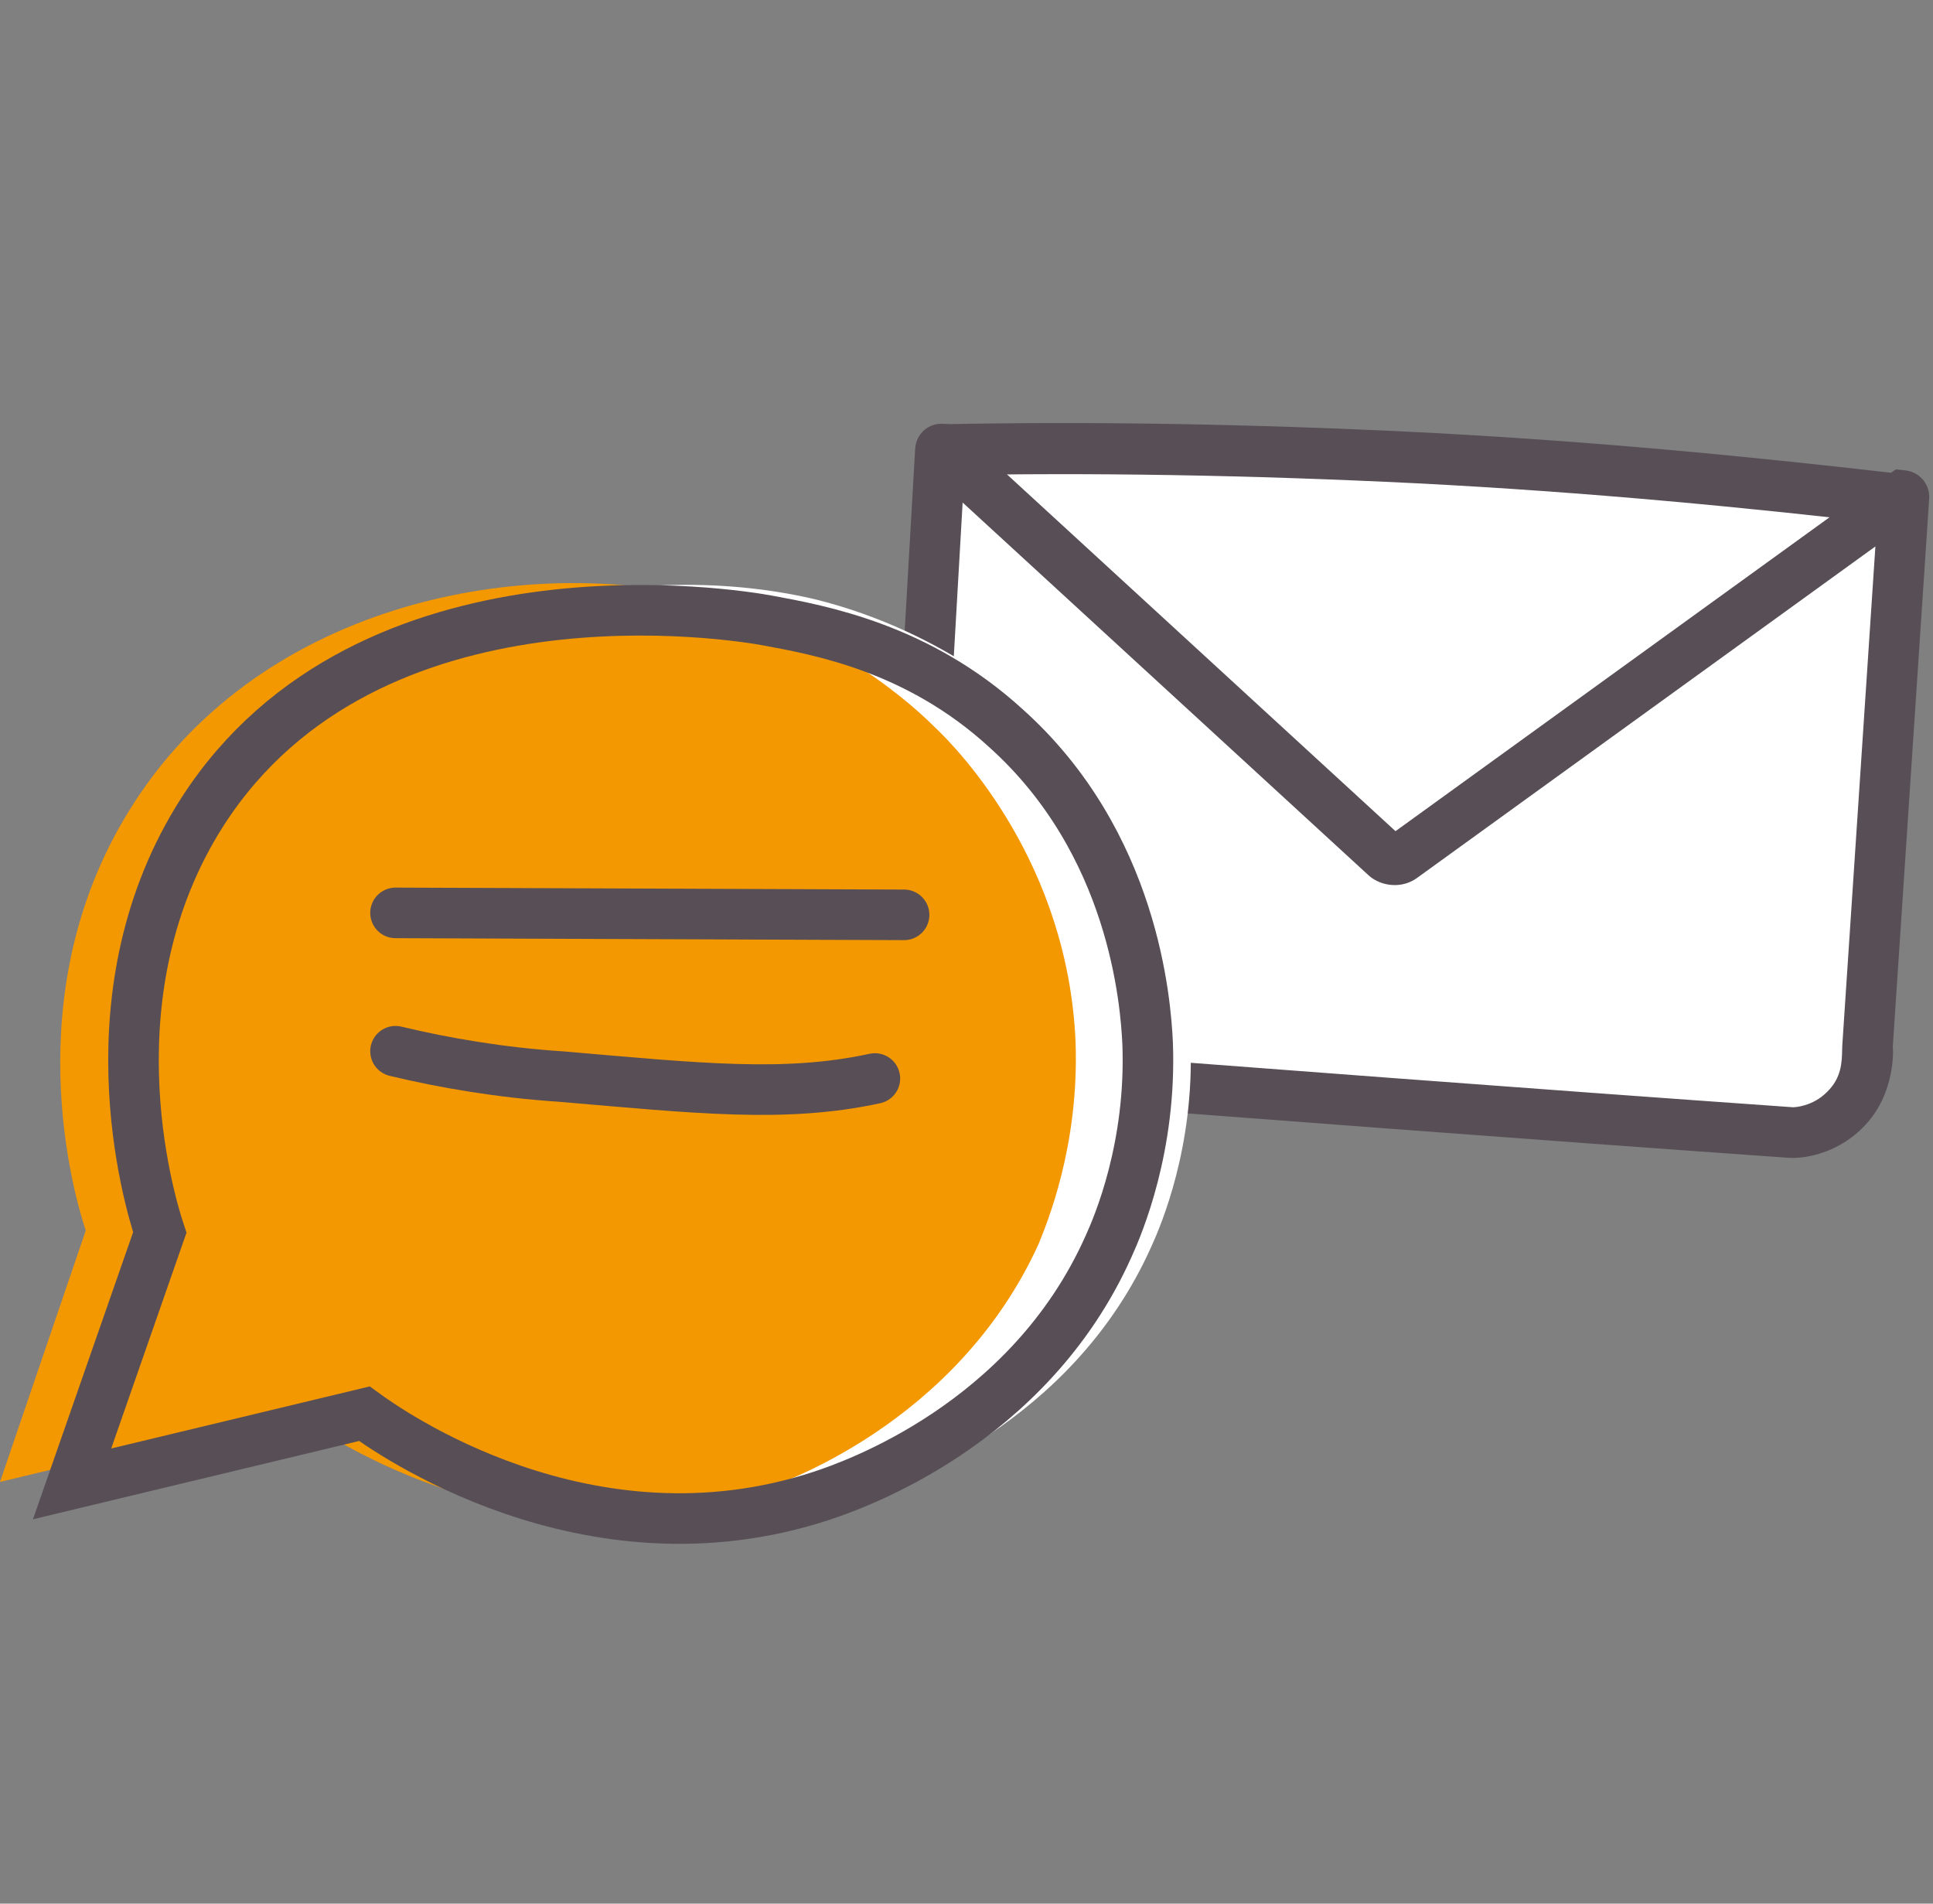
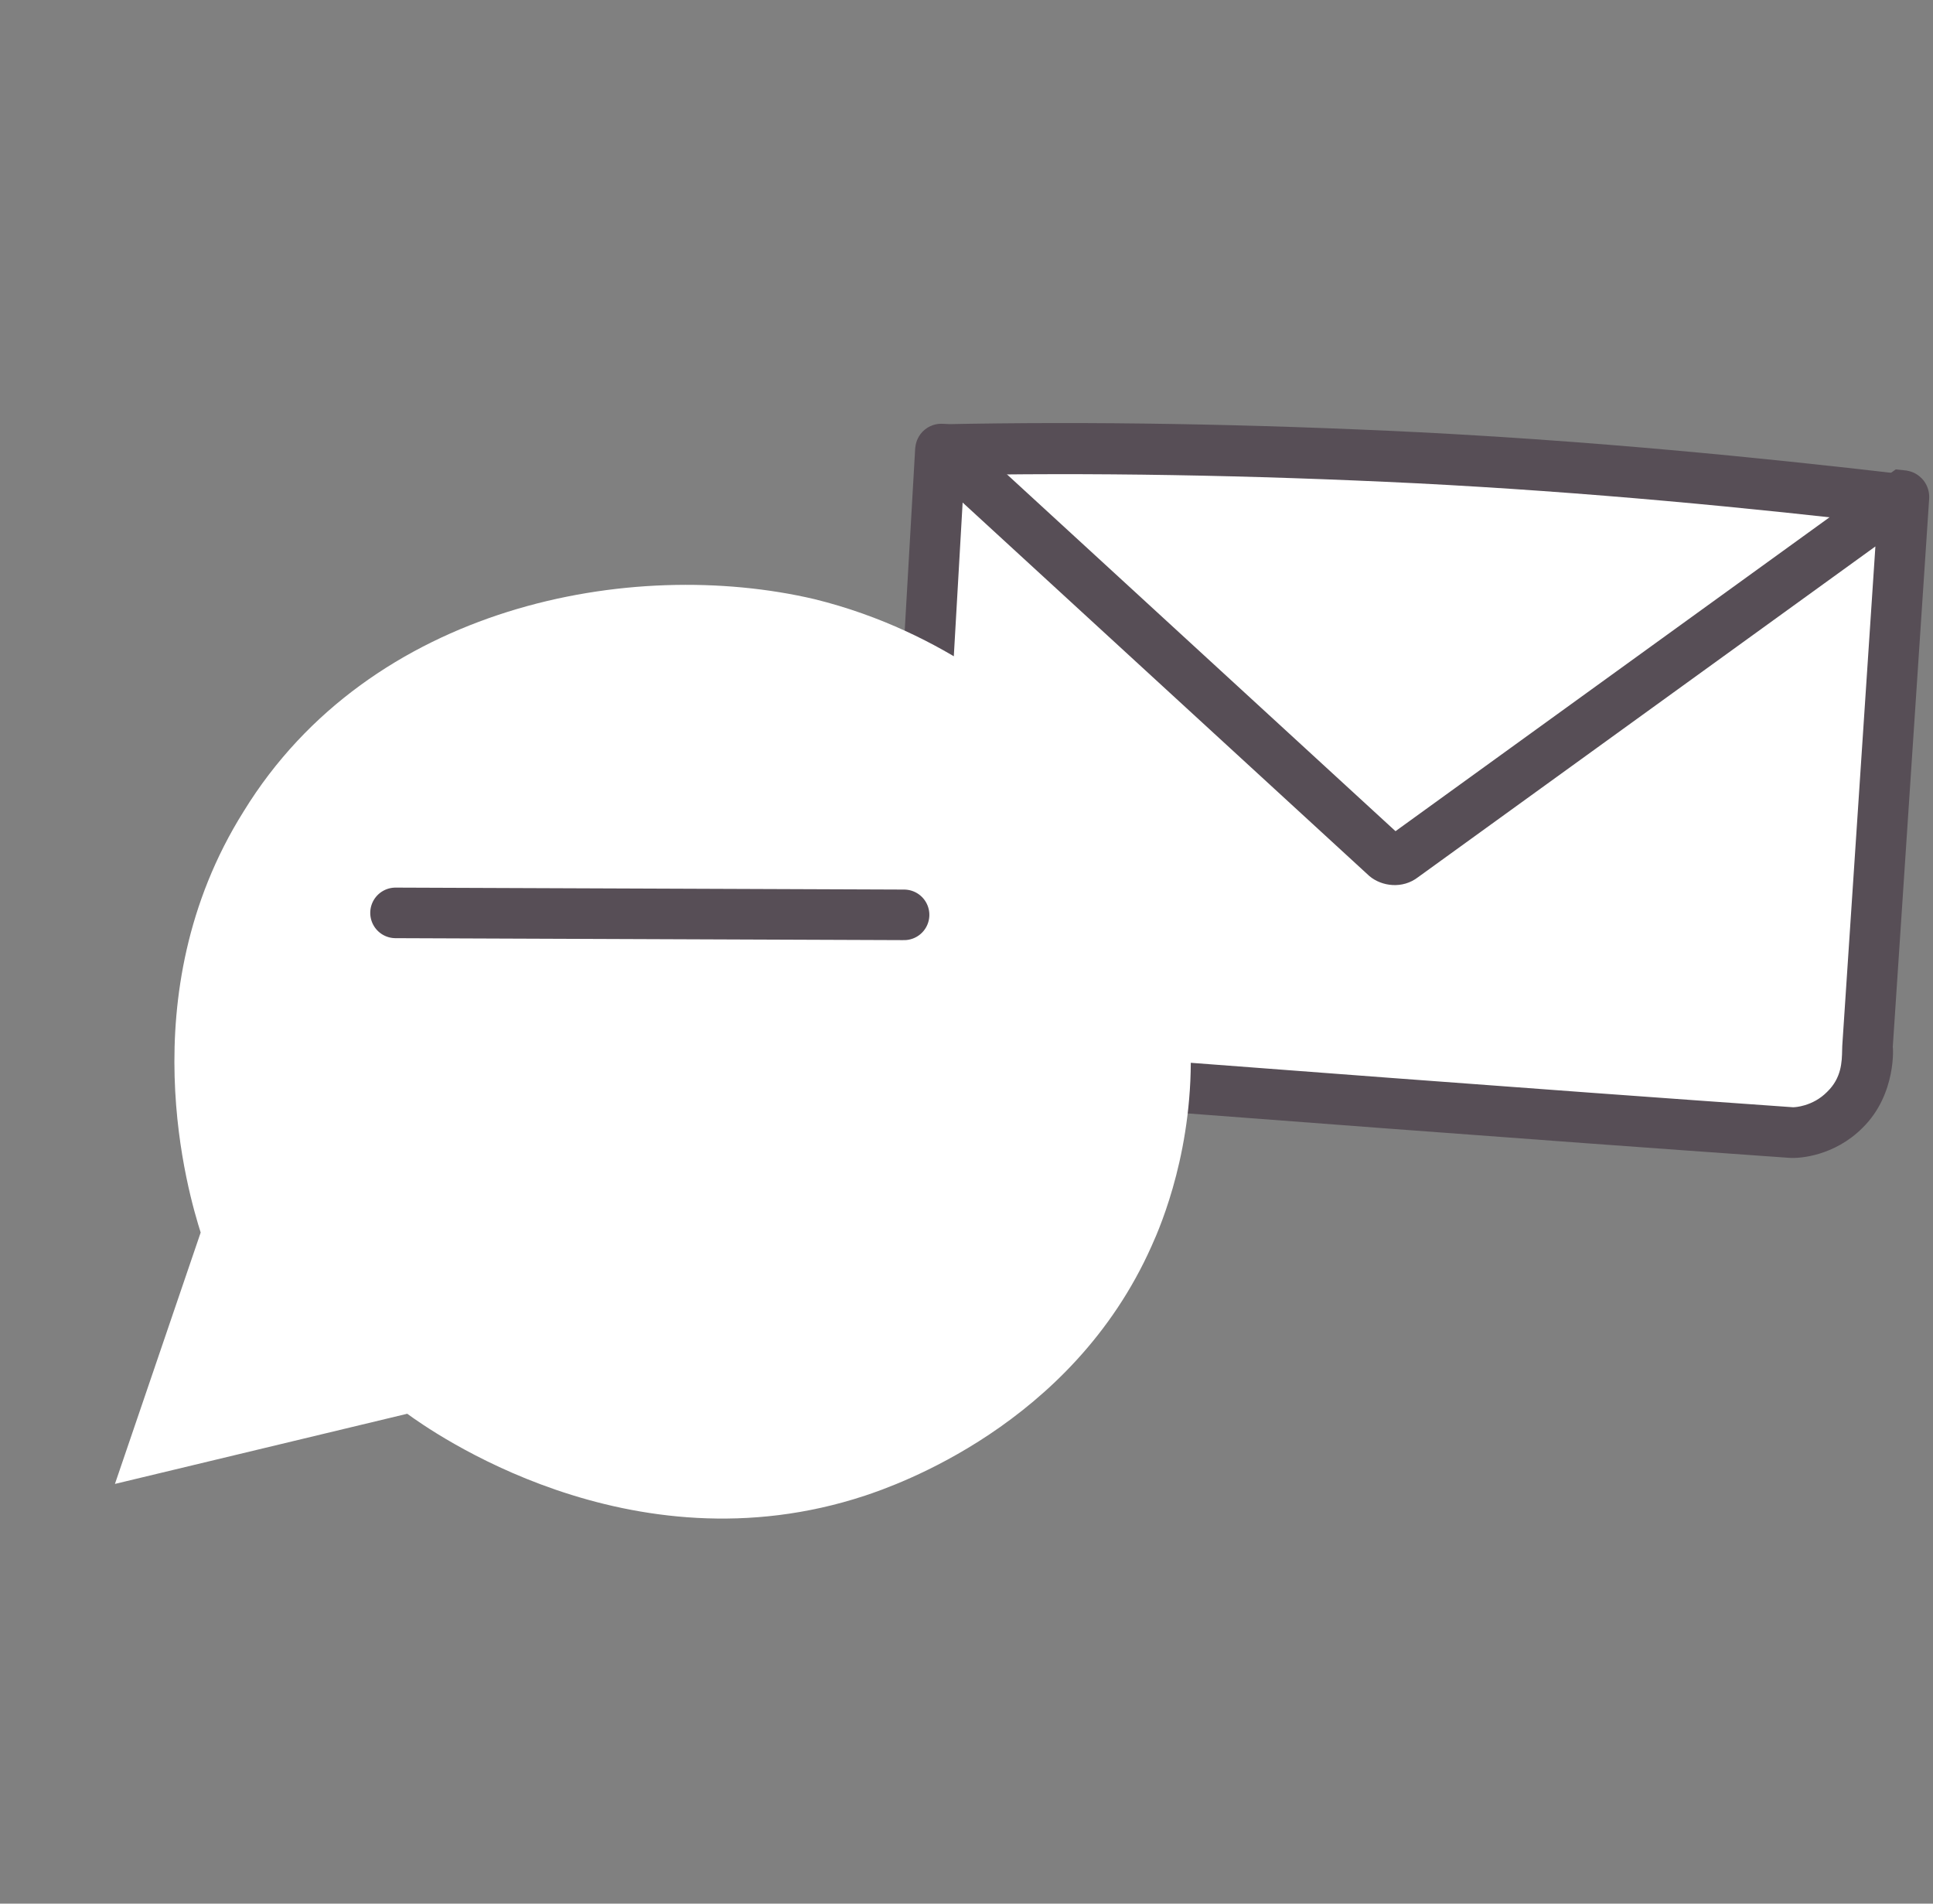
<svg xmlns="http://www.w3.org/2000/svg" width="65" height="64" viewBox="0 0 65 64" fill="none">
  <rect x="0" y="0" width="65" height="64" fill="#808080" stroke="none" />
  <path d="M30.642 34.181L31.598 16.625C31.659 15.574 32.649 14.727 33.752 14.792L61.864 16.2C63.019 16.27 63.873 17.154 63.806 18.257L62.909 35.767C62.847 36.818 61.857 37.664 60.755 37.599L32.643 36.192C31.488 36.122 30.581 35.232 30.642 34.181Z" fill="white" />
-   <path d="M31.675 34.08L32.625 16.577C32.686 15.526 33.572 14.669 34.622 14.728L60.522 16.058C61.572 16.117 62.375 16.996 62.308 18.099L61.41 35.607C61.349 36.658 60.463 37.515 59.413 37.456L33.513 36.126C32.463 36.067 31.614 35.13 31.675 34.08Z" fill="white" />
  <path fill-rule="evenodd" clip-rule="evenodd" d="M64.07 15.815L63.977 16.662C64.07 15.815 64.069 15.815 64.07 15.815L64.071 15.815L64.073 15.815L64.076 15.816L64.083 15.816L64.098 15.818C64.109 15.82 64.12 15.822 64.132 15.824C64.155 15.828 64.183 15.834 64.215 15.843C64.274 15.859 64.365 15.89 64.462 15.953C64.563 16.018 64.685 16.125 64.772 16.293C64.856 16.456 64.882 16.626 64.87 16.781L63.648 35.19L63.646 35.208C63.655 35.121 63.796 36.781 62.628 37.92C62.153 38.397 61.617 38.654 61.173 38.788C60.755 38.914 60.372 38.945 60.134 38.924C51.124 38.289 42.069 37.597 33.016 36.905L33.001 36.903L32.988 36.902C32.989 36.902 32.989 36.902 32.988 36.902C32.987 36.902 32.98 36.901 32.966 36.9L32.9 36.895C32.844 36.891 32.773 36.885 32.689 36.875C32.522 36.856 32.307 36.821 32.068 36.753C31.588 36.617 30.998 36.344 30.489 35.791L30.481 35.782C29.754 34.969 29.669 33.879 29.782 32.355L30.774 15.082L30.777 15.059C30.777 15.053 30.779 15.039 30.781 15.025C30.782 15.011 30.787 14.977 30.796 14.936C30.809 14.878 30.865 14.632 31.101 14.441C31.337 14.25 31.588 14.248 31.647 14.247C31.688 14.247 31.722 14.25 31.737 14.251C31.751 14.252 31.765 14.254 31.77 14.254C31.77 14.254 31.771 14.254 31.771 14.254L32.048 14.284L46.926 27.944L63.747 15.781L64.07 15.815ZM63.063 18.371L47.686 29.49C47.159 29.898 46.461 29.798 46.054 29.458L46.039 29.445L32.37 16.895L31.476 32.46L31.476 32.467C31.363 33.977 31.532 34.398 31.744 34.636C32.195 35.123 32.762 35.172 33.079 35.198C33.108 35.201 33.135 35.203 33.16 35.206C42.215 35.898 51.267 36.59 60.272 37.224L60.286 37.225L60.301 37.227C60.296 37.226 60.298 37.226 60.307 37.225C60.344 37.224 60.489 37.217 60.691 37.156C60.928 37.085 61.198 36.952 61.433 36.715L61.439 36.709L61.445 36.703C61.925 36.237 61.937 35.7 61.945 35.298C61.947 35.209 61.949 35.127 61.956 35.053L63.063 18.371Z" fill="#574E56" />
  <path fill-rule="evenodd" clip-rule="evenodd" d="M47.722 14.532C53.529 14.829 58.989 15.356 64.064 15.95L63.861 17.656C58.809 17.066 53.388 16.542 47.629 16.248C42.02 15.971 36.658 15.879 31.647 15.983L31.62 14.265C36.676 14.16 42.078 14.253 47.721 14.532L47.722 14.532Z" fill="#574E56" />
  <path d="M40.032 35.081C39.77 29.119 36.167 25.319 35.25 24.467C34.725 23.943 31.908 21.256 27.387 20.143C21.228 18.701 12.449 20.339 8.19 27.284C4.324 33.443 6.355 40.192 6.748 41.437L3.865 49.889L13.694 47.53C14.414 48.054 21.163 52.903 29.091 50.282C30.073 49.954 36.036 47.923 38.722 41.895C39.05 41.175 40.164 38.554 40.032 35.081Z" fill="white" />
-   <path d="M36.167 35.015C35.905 29.052 32.301 25.252 31.384 24.401C30.86 23.877 28.043 21.19 23.522 20.076C17.363 18.635 8.583 20.338 4.324 27.284C0.524 33.442 2.49 40.191 2.883 41.37L0 49.822L9.828 47.464C10.549 47.988 17.297 52.836 25.225 50.215C26.208 49.953 32.17 47.857 34.922 41.829C35.184 41.174 36.298 38.553 36.167 35.015Z" fill="#F39800" />
-   <path d="M38.591 35.08C38.526 33.704 38.133 28.332 33.808 24.466C30.86 21.78 27.584 21.19 25.815 20.862C24.767 20.666 12.383 18.635 6.814 27.283C2.948 33.311 4.98 40.256 5.373 41.436L2.424 49.888L12.252 47.529C12.973 48.053 19.722 52.902 27.649 50.281C28.632 49.953 34.595 47.922 37.281 41.894C37.609 41.174 38.722 38.553 38.591 35.08Z" stroke="#574E56" stroke-width="1.7" stroke-miterlimit="10" stroke-linecap="round" />
  <path d="M13.3 30.691L30.401 30.757" stroke="#574E56" stroke-width="1.7" stroke-miterlimit="10" stroke-linecap="round" />
-   <path d="M13.3 35.342C14.938 35.735 16.839 36.062 18.87 36.194C23.456 36.587 26.404 36.914 29.419 36.259" stroke="#574E56" stroke-width="1.7" stroke-miterlimit="10" stroke-linecap="round" />
</svg>